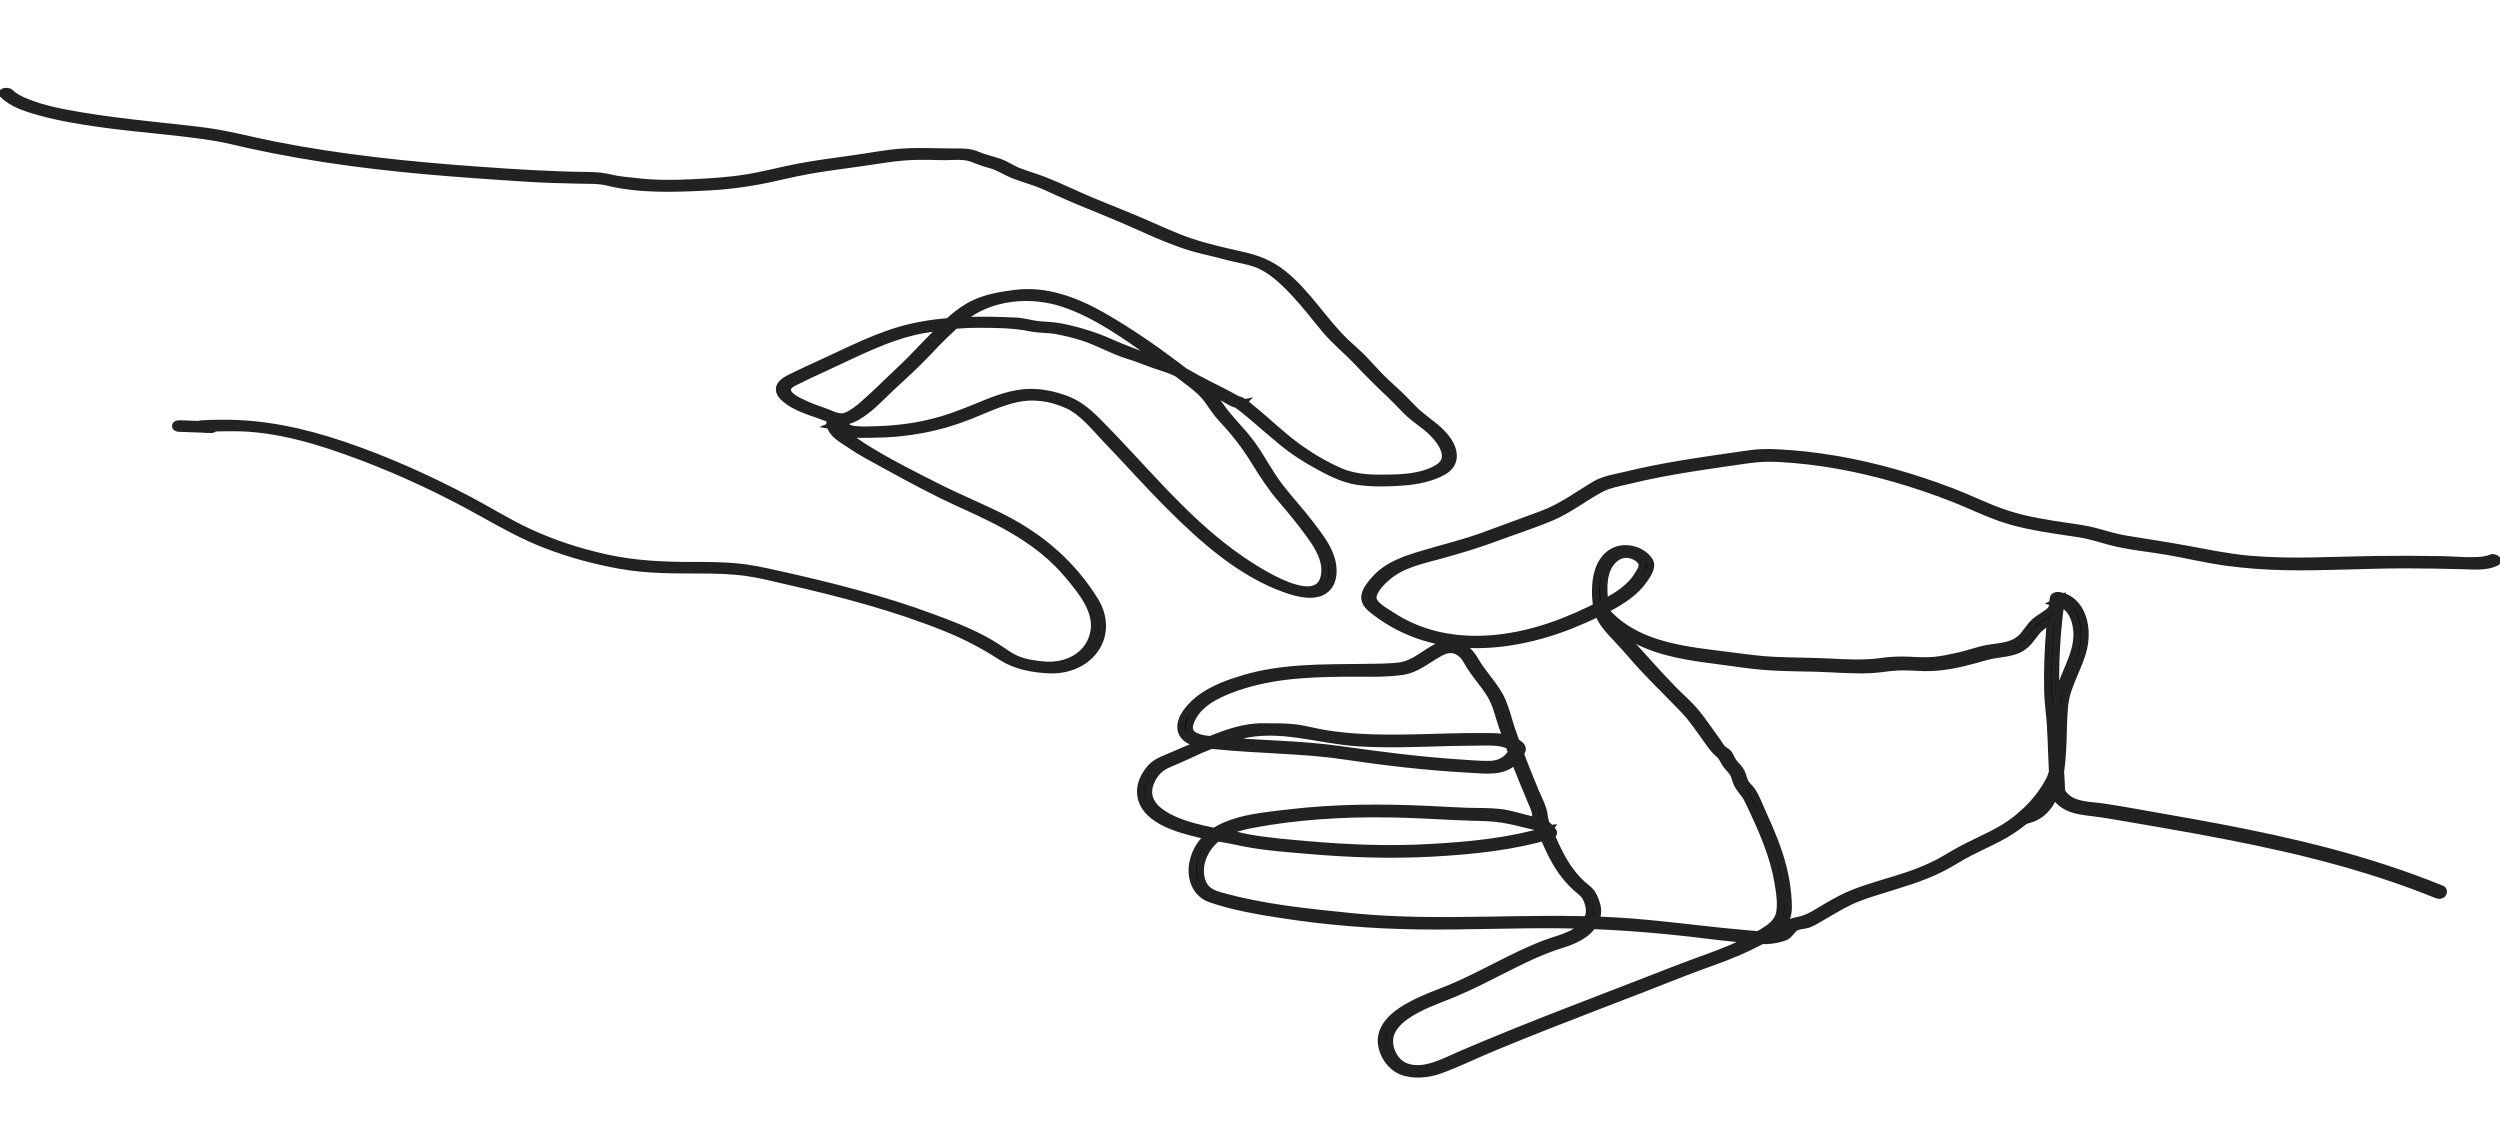
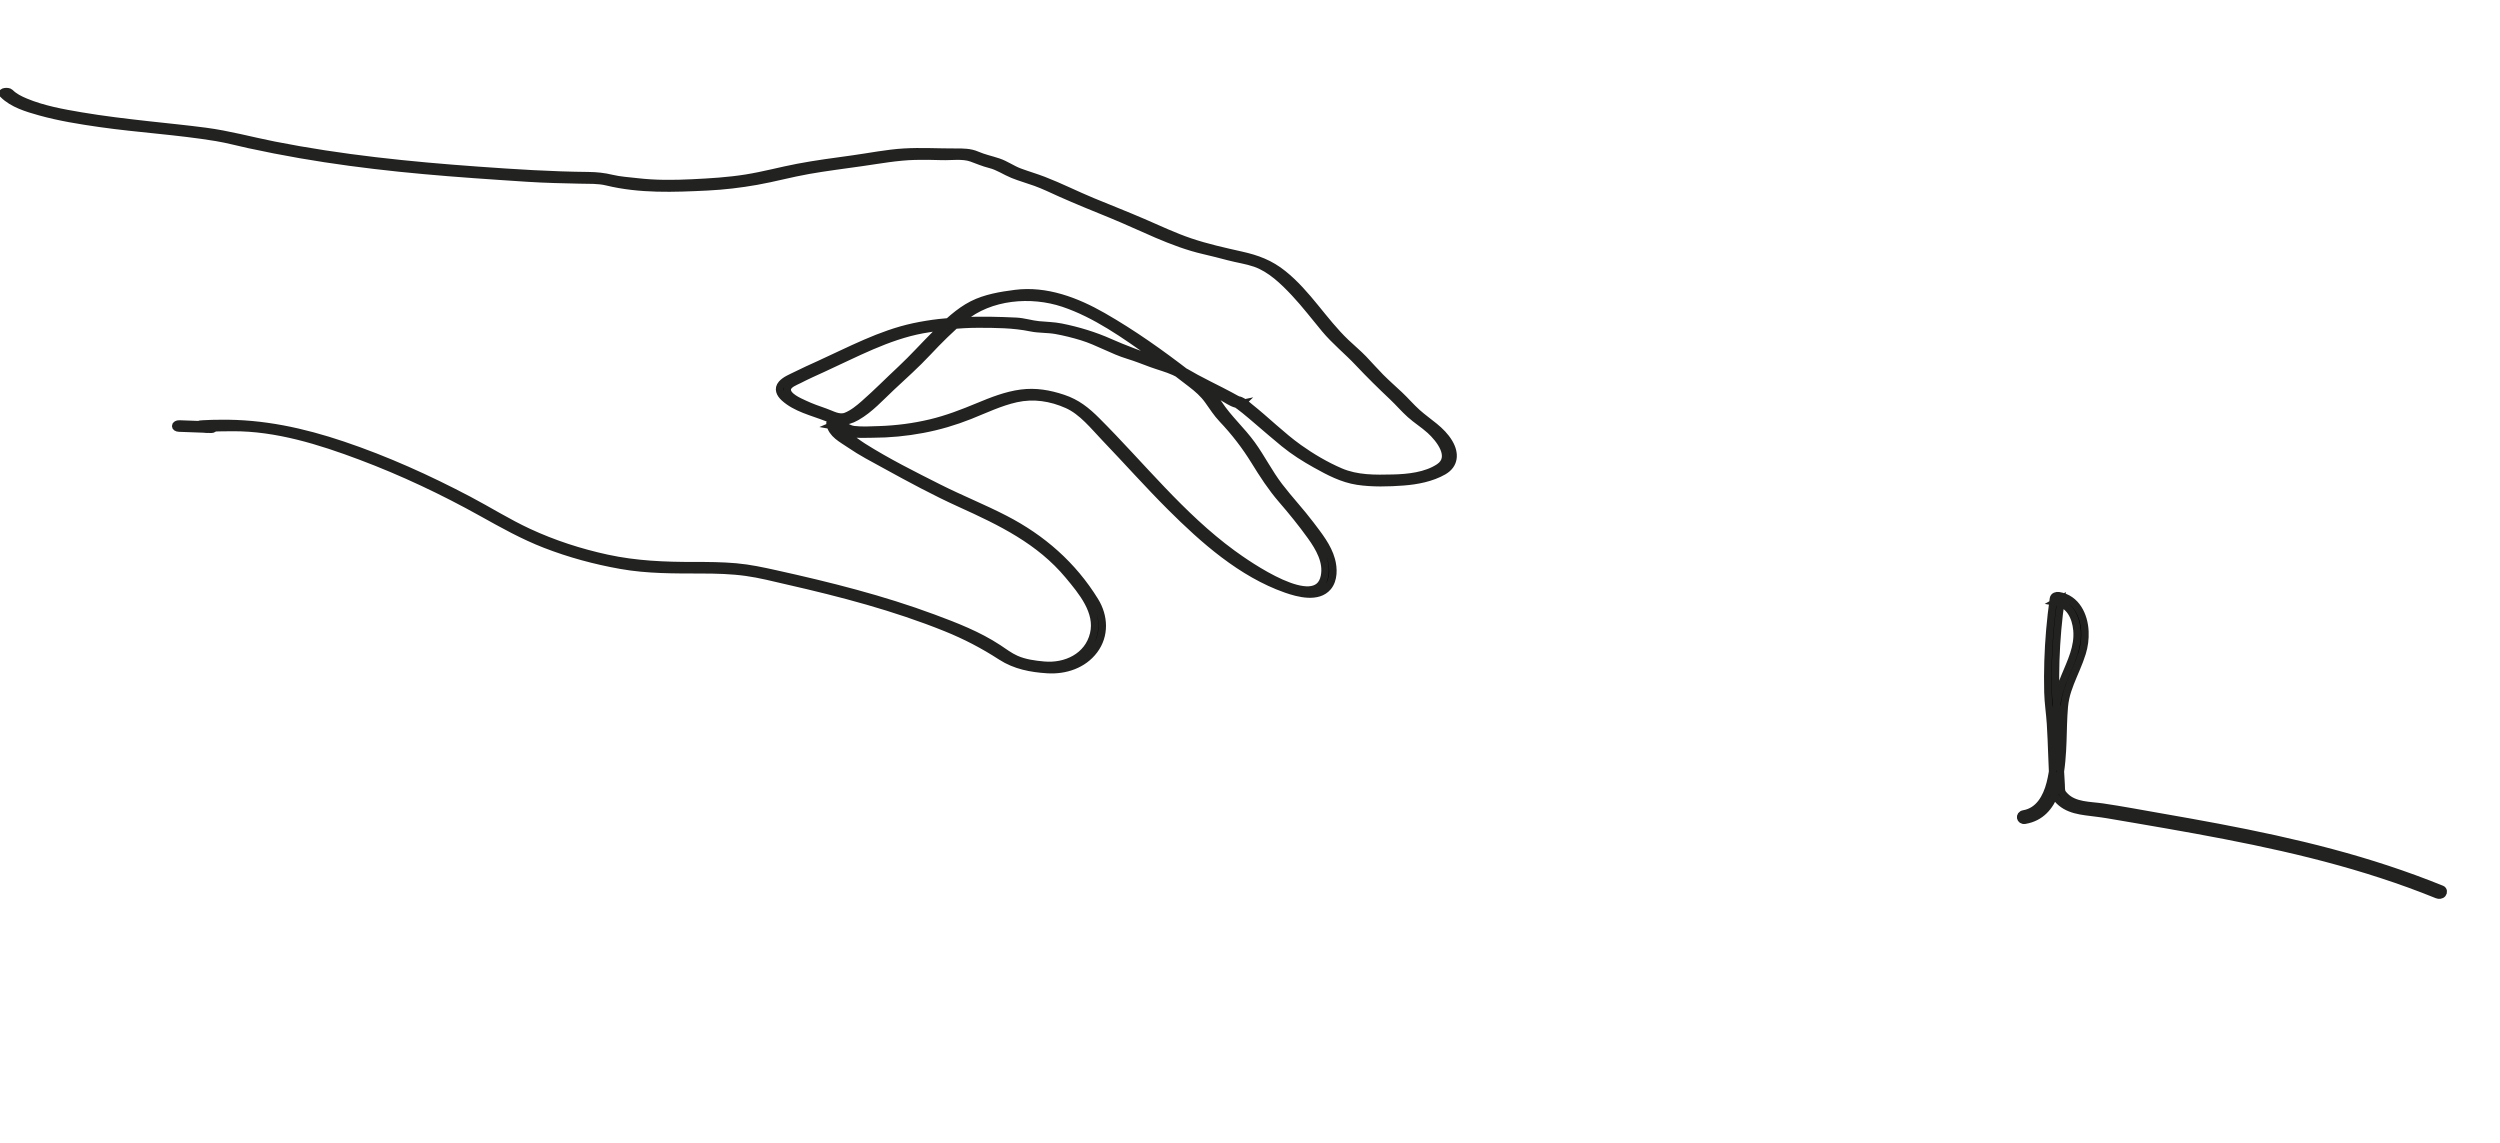
<svg xmlns="http://www.w3.org/2000/svg" id="Graphic_Elements" viewBox="0 0 954.37 436.16">
  <defs>
    <style>.cls-1{stroke:#222221;stroke-miterlimit:10;stroke-width:2.83px;}</style>
  </defs>
  <path class="cls-1" d="M1.19,36.03c3.65,3.66,9.2,5.29,14.03,6.64,7.49,2.09,15.22,3.33,22.91,4.43,14.79,2.11,29.78,2.93,44.52,5.37,4.16,.69,8.25,1.81,12.37,2.7,6.53,1.42,13.09,2.7,19.67,3.84,12.52,2.17,25.11,3.83,37.75,5.14,12.68,1.31,25.4,2.27,38.12,3.12,7.04,.47,14.09,1.01,21.14,1.19,3.21,.08,6.42,.15,9.64,.24,3.49,.1,6.96-.11,10.38,.72,12.54,3.05,25.62,2.53,38.4,1.9,6.25-.31,12.49-1.05,18.65-2.14,6.65-1.17,13.16-2.98,19.82-4.15,6.8-1.2,13.65-2.04,20.48-3.02,6.73-.96,13.36-2.2,20.18-2.38,3.43-.09,6.85-.02,10.28,.09,3.6,.12,7.94-.61,11.36,.61,2.43,.87,4.55,1.82,7.09,2.45,3.15,.79,5.67,2.62,8.63,3.82,2.84,1.15,5.81,1.97,8.69,3.01,3.25,1.17,6.35,2.7,9.5,4.11,6.39,2.85,12.88,5.47,19.36,8.11,11.69,4.76,23.22,11.01,35.58,13.83,3.11,.71,6.18,1.51,9.26,2.32,3.36,.89,6.89,1.36,10.18,2.5,5.88,2.05,10.85,6.89,15.03,11.34,4.1,4.37,7.71,9.14,11.55,13.74,3.91,4.69,8.62,8.44,12.79,12.87,4.25,4.51,8.59,8.78,13.09,13.03,2.3,2.17,4.36,4.6,6.71,6.71,2.42,2.17,5.2,3.88,7.6,6.06,3.56,3.23,9.21,10.29,3.41,14.16-4.94,3.3-11.86,4.02-17.62,4.15-6.79,.16-13.69,.28-20.04-2.44-5.5-2.36-11-5.59-15.86-9.06-6.63-4.74-12.43-10.59-18.81-15.65-.95-.75-4.25-4.03-5.67-2.13,.91-1.22,2.37,.02,.45-1-.73-.39-1.44-.8-2.17-1.19-1.14-.61-2.29-1.21-3.44-1.8-3.21-1.65-6.45-3.23-9.63-4.95-2.51-1.36-4.91-2.92-7.56-4.02-2.84-1.17-5.82-1.92-8.68-3.03-5.54-2.16-11.07-4.07-16.51-6.51-5.98-2.67-12.32-4.6-18.74-5.88-2.87-.57-5.68-.59-8.57-.87-2.92-.29-5.69-1.23-8.65-1.37-13.13-.61-26.17-.64-39.09,2.14-12.67,2.72-24.46,9.07-36.17,14.39-2.91,1.33-5.84,2.63-8.7,4.07-1.78,.9-4.12,1.78-5.48,3.33-1.61,1.85-.66,3.77,.95,5.24,4.38,4.01,10.68,5.43,16.08,7.54,4.37,1.71,7.33,2.18,11.54-.22,5.1-2.9,9.06-7.38,13.31-11.35,4.65-4.34,9.41-8.58,13.76-13.23,4.31-4.6,8.69-8.97,13.52-13.02,10.3-8.63,26.02-9.92,38.45-5.74,12.21,4.11,23.44,12.06,33.84,19.5,5.04,3.6,9.92,7.42,14.84,11.18,2.44,1.86,4.71,3.84,6.5,6.35,1.78,2.49,3.31,4.94,5.43,7.17,4.64,4.89,8.76,10.22,12.29,15.95,3.21,5.21,6.42,10.18,10.43,14.82,3.89,4.5,7.62,9.09,11.09,13.93,3.14,4.39,6.27,9.7,5.15,15.32-2.82,14.22-29.5-4.56-35.14-8.68-19.59-14.32-34.71-33.61-51.77-50.65-3.92-3.92-7.59-6.87-12.91-8.64-5.25-1.75-10.44-2.66-15.97-1.93-5.71,.75-11.1,2.9-16.38,5.09-5.97,2.48-11.93,4.79-18.23,6.28-6.44,1.53-13.03,2.38-19.65,2.59-3.13,.1-6.49,.32-9.6-.06-2.73-.34-4.51-2.59-7.21-3.03-.58-.1-2.13-.16-1.92,.82,.82,4,4.52,5.7,7.63,7.84,4.32,2.98,8.97,5.36,13.56,7.89,9.42,5.18,18.89,10.3,28.69,14.74,15.4,6.98,30.17,14.11,41.21,27.38,5.08,6.11,11.63,13.86,9.58,22.38-2.09,8.7-10.66,12.66-18.98,11.9-3.62-.33-7.35-.82-10.7-2.32-2.43-1.09-4.56-2.72-6.77-4.18-7.61-5.01-16.25-8.35-24.75-11.51-19.5-7.25-39.74-12.31-60.03-16.81-5.08-1.13-10.13-2.22-15.32-2.68-5.3-.47-10.64-.5-15.96-.49-11.29,.01-22.17-.42-33.24-2.82-10.32-2.24-20.41-5.51-30-9.96-7.85-3.64-15.19-8.27-22.84-12.3-15.46-8.14-31.49-15.38-48.05-20.96-15.24-5.13-30.56-8.48-46.68-8.25-2.16,.03-4.35,.02-6.51,.18-.53,.04-1.97-.02-2.22,.61-.54,1.36,2.9,1.35,3.65,1.39,.52,.03,1.04,.07,1.56,.06,1.42-.02,1.37-1.19,.13-1.54-.81-.23-1.8-.13-2.63-.16-3.22-.13-6.44-.24-9.66-.35-1.79-.06-1.97,1.53-.14,1.59,3.11,.11,6.23,.22,9.34,.34,.59,.02,1.31,.17,1.9,.08,.28-.04,1.02,.18,.26-.03,.04-.51,.09-1.02,.13-1.54,.86,0-.74-.05-1.01-.06-.3-.02-.61-.04-.91-.06-.13-.01-.34-.07-.47-.04-.47,.12,.01-.12-.08,0-.14,.17-.08,1.12,.21,1.35-.05-.04-.14-.11,.23-.01,.55,.14,1.46-.08,2.02-.1,2.95-.1,5.91-.13,8.87-.15,16.71-.09,33.36,5.13,48.84,10.95,15.96,6,31.47,13.32,46.36,21.62,7.89,4.4,15.66,8.75,24.11,12.03,9.33,3.62,19.03,6.24,28.88,7.99,10.19,1.81,20.39,1.71,30.7,1.73,5.74,.01,11.49,.15,17.18,.94,5.29,.73,10.51,2.09,15.71,3.28,20.5,4.67,40.96,10.02,60.49,17.9,7.52,3.03,14.32,6.59,21.1,10.98,5.32,3.44,11.37,4.6,17.63,4.99,6.77,.43,13.69-1.83,17.87-7.41,4.25-5.67,3.89-12.94,.27-18.8-8.45-13.71-20.14-23.92-34.38-31.27-8.25-4.26-16.89-7.7-25.18-11.88-9.73-4.9-19.74-9.9-28.96-15.73-2.03-1.29-3.91-2.8-5.92-4.11-2.01-1.31-3.29-2.37-3.8-4.82l-1.92,.82c2.42,.4,4.14,2.52,6.64,2.99,2.81,.53,5.89,.3,8.74,.29,6.36-.02,12.71-.62,18.96-1.8,6.19-1.16,12.24-2.94,18.09-5.27,5.81-2.32,11.51-5.08,17.64-6.45,6.69-1.49,13.32-.46,19.55,2.32,5.74,2.57,10.12,8.18,14.39,12.64,8.38,8.75,16.44,17.81,25.02,26.38,12.55,12.53,27.07,25.41,44.13,31.39,4.66,1.63,12.16,3.64,15.94-.84,2.33-2.76,2.23-7.08,1.33-10.36-1.38-5.03-4.84-9.29-7.92-13.38-3.83-5.08-8.2-9.69-12.05-14.74-3.86-5.06-6.7-10.79-10.43-15.94-3.9-5.39-8.98-9.88-12.61-15.42-3.1-4.74-7.13-7.79-11.55-11.2-10.46-8.09-21.21-15.74-32.7-22.31-10.08-5.76-21.6-10.17-33.41-8.66-5.52,.7-11.38,1.68-16.39,4.22-5.14,2.61-9.74,7.01-13.8,11.05-4.54,4.52-8.78,9.29-13.47,13.67-4.69,4.37-9.22,8.97-14.03,13.19-2.03,1.78-4.44,3.76-6.99,4.73-2.66,1-5.37-.75-7.87-1.61-2.7-.93-5.39-1.88-7.98-3.1-1.9-.89-6.95-2.98-6.49-5.76,.3-1.83,3.09-2.76,4.48-3.48,2.99-1.55,6.07-2.92,9.13-4.32,12.24-5.57,24.61-12.32,37.95-14.79,6.88-1.27,14.05-2.13,21.05-2.13,6.74,0,13.72,.02,20.32,1.39,3.2,.66,6.46,.43,9.67,1.01,3.34,.6,6.66,1.44,9.91,2.43,6.11,1.88,11.64,5.26,17.72,7.1,3.02,.91,5.83,2.07,8.79,3.15,2.88,1.05,5.86,1.81,8.66,3.07,3.03,1.36,5.87,3.25,8.82,4.78,3.15,1.63,6.35,3.19,9.48,4.85,1.71,.91,3.5,2.27,5.4,2.76,.84,.22,1.91,0,2.13-.22l-1.33,.28c-1.44-.12-.95-.48-.5,.01,.21,.23,.69,.51,.9,.67,.69,.52,1.37,1.04,2.04,1.58,1.66,1.34,3.28,2.73,4.9,4.12,3.35,2.86,6.68,5.76,10.1,8.55,3.77,3.08,7.85,5.65,12.1,8.02,5.03,2.81,10.13,5.51,15.9,6.4,5.62,.86,11.94,.69,17.6,.26,5.13-.39,10.74-1.47,15.27-4.07,4.29-2.46,4.57-6.72,2.16-10.81-2.95-5.03-8.01-7.74-12.22-11.52-2.35-2.1-4.41-4.54-6.71-6.71-2.41-2.28-4.93-4.46-7.27-6.82-2.22-2.24-4.29-4.62-6.47-6.9-2.16-2.25-4.55-4.2-6.8-6.36-8.58-8.2-14.58-18.66-23.92-26.15-4.96-3.98-9.89-5.81-16.02-7.18-6.47-1.45-13.18-2.95-19.46-5.07-6.16-2.08-12.04-4.89-18-7.46-6.39-2.75-12.88-5.29-19.31-7.95-6.26-2.59-12.36-5.68-18.67-8.11-3.02-1.16-6.14-2.06-9.17-3.19-2.81-1.05-5.25-2.86-8.1-3.81-2.79-.93-5.51-1.48-8.23-2.66-2.55-1.11-5.35-1.09-8.09-1.08-6.57,.03-13.14-.39-19.71,0-6.55,.4-13.01,1.72-19.5,2.62-7.01,.98-14.03,1.87-20.99,3.2-6.61,1.26-13.09,3.04-19.74,4.1-6.82,1.09-13.63,1.49-20.52,1.83-7.15,.35-14.1,.41-21.23-.43-3.17-.37-6.44-.55-9.55-1.3-3.03-.73-5.85-1.02-8.98-1.05-14.06-.13-28.07-1.03-42.09-2.04-26.11-1.87-52.18-4.52-77.89-9.61-8.68-1.72-17.23-4.08-26.02-5.24-7.33-.97-14.7-1.68-22.04-2.5-8.53-.95-17.07-1.96-25.53-3.39-7.17-1.21-14.57-2.55-21.31-5.37-2.1-.88-4.23-1.93-5.85-3.57-.7-.7-3.62-.39-2.65,.58h0Z" />
-   <path class="cls-1" d="M950.83,213.09c-1.49,.72-3.79,.9-5.44,.98-4.28,.2-8.7-.28-13-.35-8.38-.15-16.76-.18-25.14-.07-16.16,.21-32.3,1.32-48.44-.09-8.08-.7-15.91-2.36-23.87-3.82-7.81-1.43-15.65-2.62-23.49-3.89-3.92-.64-7.65-1.85-11.48-2.87-3.66-.98-7.39-1.46-11.13-2.01-7.35-1.09-14.73-2.22-21.84-4.43-7.57-2.35-14.73-6.07-22.14-8.88-6.93-2.63-13.97-4.99-21.1-7.02-14.86-4.22-30.19-7.01-45.64-7.73-3.6-.17-6.91-.11-10.47,.41-4.24,.62-8.48,1.22-12.71,1.84-8.12,1.19-16.24,2.45-24.29,4.08-3.34,.68-6.67,1.41-9.98,2.22-3.72,.91-8.26,1.54-11.57,3.5-6.79,4.02-13.08,8.77-20.55,11.51-7.28,2.67-14.56,5.37-21.84,8.04-7.7,2.82-15.62,4.71-23.47,7.06-6.67,2-13.35,4.12-18.17,9.42-1.48,1.63-3.37,3.84-3.88,6.04-.67,2.91,1.45,4.64,3.51,6.25,23.45,18.31,54.57,14.62,80.19,3.13,5.77-2.59,11.78-5.33,16.85-9.18,2.21-1.68,4.21-3.62,5.79-5.92,1.42-2.07,3.59-5.03,1.96-7.38-2.53-3.66-7.81-5.25-12.01-3.96-4.99,1.54-7.47,6.7-8.06,11.53-.61,5.05-.39,11.87,2.63,16.17,2.06,2.93,4.68,5.55,7.11,8.17,2.8,3.01,5.39,6.18,8.2,9.18,5.18,5.54,10.64,10.81,15.88,16.3,2.38,2.5,4.39,5.49,6.44,8.26,1.11,1.5,2.19,3.01,3.25,4.54,1.17,1.7,2.18,2.67,3.65,4.04,1.11,1.04,1.54,2.46,2.43,3.72,.97,1.37,2.35,2.4,3.02,3.96,.55,1.27,.79,2.64,1.46,3.86,1.08,1.95,2.73,3.37,3.73,5.45,3.27,6.81,6.49,13.67,8.85,20.86,1.15,3.5,2.1,7.07,2.71,10.71,.63,3.71,1.46,8.47,.56,12.21-.8,3.34-3.83,5.42-6.59,7.07-3.75,2.24-7.59,4.27-11.61,5.98-6.9,2.93-14.06,5.26-21.04,7.99-7.25,2.84-14.51,5.64-21.77,8.44-13.32,5.13-26.65,10.24-39.89,15.59-6.89,2.78-13.75,5.63-20.58,8.54-6.28,2.68-13.97,7.25-21.04,4.77-5.02-1.76-7.9-8.68-5.64-13.47,1.94-4.12,6.29-6.78,10.16-8.82,4.66-2.45,9.65-4.08,14.48-6.14,6.48-2.75,12.72-6.02,19-9.19,6.73-3.39,13.55-6.76,20.76-9,4.9-1.52,10.43-3.71,13.05-8.48,1.11-2.02,1.52-4.44,.89-6.66-.41-1.46-.94-2.95-1.73-4.25-.96-1.57-2.48-2.48-3.82-3.69-5.17-4.69-8.47-10.87-11.21-17.2-1.2-2.76-3.01-5.91-3.32-8.9-.33-3.29-2.13-6.34-3.39-9.38-3.18-7.63-6.21-15.33-8.9-23.15-1.26-3.66-2.15-7.56-3.64-11.12-1.23-2.93-3.12-5.55-5.03-8.06-1.9-2.5-3.86-4.96-5.43-7.69-1.55-2.69-3.45-4.73-6.46-5.79-5.56-1.96-10.12,1.97-14.58,4.78-2.54,1.6-5.12,2.92-8.13,3.25-4.33,.47-8.77,.44-13.11,.5-15.29,.21-30.81-.19-45.64,4.16-5.72,1.68-11.72,3.84-16.59,7.35-3.4,2.45-8.81,7.85-7.51,12.6,1.36,4.96,8.89,5.25,12.88,5.64,8.19,.82,16.42,1.22,24.63,1.7,7.93,.47,15.89,.93,23.76,2.1,8.18,1.21,16.38,2.31,24.6,3.2,8.17,.89,16.37,1.58,24.58,2.01,5.37,.28,12.02,1.29,16.35-2.83,.89-.85,1.56-1.96,2.28-2.95,.45-.61,1.07-1.24,.95-2.06-.29-2.03-4.46-3.39-6.13-3.85-3.04-.84-6.36-.64-9.49-.66-3.95-.03-7.91,.03-11.86,.13-15.79,.38-31.67,1.25-47.35-1.22-3.91-.61-7.73-1.74-11.65-2.23-4.11-.51-8.29-.36-12.43-.42-7.24-.1-14.21,2.48-20.82,5.17-5.69,2.32-11.29,4.75-16.93,7.17-2.46,1.06-4.15,2.03-5.81,4.19-1.78,2.3-3.14,5.12-3.13,8.08,.04,10.54,14.22,14.29,22.24,16.17,2.35,.55,4.75,1.16,7.15,1.51,3.45,.51,6.76,1.24,10.18,1.92,7.85,1.56,16.08,2.12,24.05,2.81,15.98,1.4,31.99,1.95,48.01,1.05,15.21-.86,30.46-2.38,45.1-6.82,.64-.2,.98-.74,.64-1.35-.78-1.39-3.3-2.44-4.45-.8-1.45,2.08,2.29,2.37,3.45,2.22,.65-.09,1.57-.67,1-1.42-.78-1.03-1.59-1.99-2.65-2.74-1.54-1.1-3.41-1.19-5.21-1.6-4.05-.93-8.13-2.34-12.27-2.84-4.16-.5-8.51-.32-12.7-.47-4.63-.16-9.24-.45-13.87-.67-18.11-.87-36.32-.85-54.34,1.32-12.92,1.56-32.52,2.67-36.23,18.38-1.37,5.8,.64,12.26,6.62,14.31,8.4,2.88,17.43,4.46,26.19,5.83,17.61,2.77,35.63,4.23,53.45,4.45,18.06,.23,36.1-.63,54.16-.43,18.11,.2,36.13,1.59,54.1,3.77,4.38,.53,8.75,1.07,13.14,1.49,4.18,.4,8.72,1.13,12.92,.62,1.76-.22,3.82-.58,5.43-1.32,1.49-.69,2.09-2.12,3.28-3.14,1.47-1.26,3.73-1.01,5.48-1.64,1.78-.65,3.44-1.74,5.08-2.68,3.58-2.05,7.1-4.24,10.83-6.02,3.91-1.87,8.13-3.11,12.26-4.4,7.66-2.4,15.41-4.59,22.6-8.24,3.73-1.89,7.21-4.23,10.93-6.13,3.61-1.85,7.32-3.51,10.92-5.39,6.95-3.63,13-8.46,17.91-14.6,2.21-2.77,4.08-5.76,5.42-9.05,.56-1.38-2.36-1.95-2.85-.75-2.79,6.88-8.08,12.83-13.86,17.4-5.87,4.64-12.93,7.42-19.55,10.8-3.45,1.76-6.67,3.9-10.1,5.7-3.51,1.85-7.19,3.34-10.93,4.64-7.16,2.49-14.6,4.26-21.65,7.07-3.46,1.38-6.71,3.2-9.93,5.06-3.44,1.99-6.89,4.51-10.83,5.26-1.21,.23-2.46,.43-3.49,1.14-1.57,1.06-2.16,2.76-4.04,3.47-4.13,1.56-8.97,.76-13.25,.4-16.62-1.42-33.09-3.92-49.77-4.83-33.31-1.81-66.77,1.76-100.01-1.59-17.09-1.73-34.01-3.37-50.6-8.1-3.96-1.13-6.28-2.96-7.05-7.14-.59-3.24,.1-6.53,1.65-9.4,3.74-6.93,10.62-9.29,17.88-10.67,17.01-3.23,34.35-4.27,51.64-4.07,8.49,.1,16.94,.61,25.41,1.01,4.01,.19,8.02,.28,12.03,.42,4.49,.16,8.53,.82,12.88,1.91,1.85,.46,3.7,.93,5.57,1.33,2.22,.48,3.4,1.18,4.74,2.97,.33-.47,.67-.95,1-1.42-1.22,.3-1.55,.77-1,1.42,.21-.45,.42-.9,.64-1.35-14.71,4.46-30.04,5.88-45.32,6.72-15.42,.85-30.87,.24-46.25-1.11-7.66-.67-15.48-1.28-23.05-2.67-3.1-.57-6.07-1.53-9.22-1.89-2.6-.3-5.13-.83-7.68-1.42-8.63-1.97-26.2-7.2-19.3-19.57,1.58-2.83,3.54-4.3,6.45-5.54,2.34-1,4.66-1.96,6.96-3.06,6.21-2.96,12.97-5.68,19.61-7.49,15-4.11,30.19,1.62,45.21,2.61,14.73,.97,29.47-.2,44.21-.23,3.51,0,7.36-.34,10.8,.36,1.03,.21,3.9,.98,4.46,2.02,.37,.69,.57-.31-.09,.97-.28,.54-.88,1.18-1.26,1.68-1.89,2.49-4.65,3.53-7.74,3.59-3.95,.07-7.98-.34-11.92-.6-15.33-.99-30.52-3.02-45.73-5.14-15.2-2.12-30.64-2.02-45.9-3.48-3.01-.29-6.52-.29-9.22-1.84-3.26-1.87-1.57-5.56,.02-8.05,3.03-4.73,8.42-7.45,13.49-9.44,14.13-5.57,29.06-6.27,44.08-6.41,7.19-.06,14.74,.34,21.88-.67,5.53-.78,9.63-4.54,14.36-7.13,3.13-1.71,5.9-1.81,8.65,.79,1.22,1.15,1.89,2.71,2.76,4.11,.95,1.51,2,2.95,3.07,4.37,1.75,2.32,3.6,4.58,5.07,7.09,1.99,3.39,2.84,7.26,4.07,10.97,2.4,7.23,5.11,14.35,7.97,21.41,1.42,3.49,2.87,6.96,4.35,10.43,.63,1.48,.67,2.65,.92,4.17,.24,1.46,1.08,2.91,1.64,4.27,2.27,5.48,4.6,11.02,8.06,15.88,1.61,2.28,3.47,4.38,5.54,6.25,1.16,1.05,2.54,1.91,3.38,3.25,1.13,1.78,1.94,4.4,1.62,6.49-.91,6.01-7.48,8.63-12.55,10.2-6.27,1.94-12.25,4.74-18.12,7.64-6.25,3.08-12.4,6.37-18.74,9.27-4.86,2.22-9.94,3.9-14.8,6.12-6.47,2.96-16.13,8.19-15.12,16.7,.51,4.27,3.47,8.63,7.48,10.28,4.65,1.92,10.55,1.23,15.17-.5,6.94-2.59,13.68-5.89,20.53-8.72,6.59-2.73,13.21-5.39,19.85-8.01,12.55-4.95,25.15-9.75,37.74-14.62,6.84-2.64,13.64-5.43,20.52-7.95,6.52-2.38,13.1-4.63,19.33-7.73,4.71-2.34,11.58-5.36,13.79-10.57,1.17-2.77,.78-6.16,.54-9.08-.29-3.6-.92-7.17-1.82-10.67-1.78-6.96-4.55-13.63-7.56-20.14-1.33-2.89-2.47-6.24-4.23-8.88-.89-1.33-2.17-2.09-2.82-3.63-.61-1.44-.86-3.02-1.75-4.33-.81-1.19-1.96-2.11-2.76-3.33-.79-1.2-.97-2.38-2.02-3.35-.58-.54-1.35-.87-1.91-1.43-.76-.75-1.32-1.78-1.92-2.65-1.06-1.53-2.15-3.05-3.25-4.54-1.92-2.6-3.8-5.44-5.98-7.84-2.49-2.73-5.33-5.2-7.91-7.85-5.07-5.21-9.85-10.63-14.73-16-2.5-2.76-5.08-5.43-7.46-8.3-2.35-2.83-3.35-5.52-3.75-9.15-.57-5.19-.71-11.71,3.24-15.72,2.09-2.13,4.86-2.88,7.7-1.76,1.09,.43,2.32,1.17,3.01,2.16,1.19,1.7-.04,3.46-.98,5.05-3.05,5.18-8.34,8.39-13.53,11.1-6.45,3.37-13.08,6.37-19.97,8.72-13.73,4.67-28.78,6.74-43.07,3.45-6.57-1.51-12.82-4.22-18.41-7.98-2.15-1.45-6.79-3.84-6.41-6.82,.37-2.9,3.7-6.04,5.81-7.81,5.55-4.66,13.46-6.25,20.3-8.13,7.3-2,14.42-4.17,21.52-6.82,6.93-2.59,14.12-4.85,20.91-7.77,6.64-2.86,12.16-7.36,18.49-10.71,3.26-1.73,7.39-2.36,10.95-3.23,4.02-.99,8.08-1.86,12.15-2.63,7.42-1.42,14.89-2.56,22.37-3.65,3.59-.52,7.17-1.03,10.76-1.55,4.09-.59,7.94-.69,12.06-.47,7.43,.41,14.84,1.28,22.16,2.59,14.85,2.65,29.39,6.94,43.45,12.38,6.49,2.51,12.77,5.67,19.36,7.9,6.43,2.18,13.15,3.39,19.85,4.44,3.28,.51,6.58,.95,9.86,1.48,3.85,.63,7.53,1.85,11.28,2.85,7.14,1.91,14.69,2.56,21.97,3.8,7.39,1.26,14.73,3.06,22.15,4.09,7.51,1.04,15.09,1.59,22.67,1.75,15.34,.32,30.69-.7,46.03-.69,7.4,0,14.79,.12,22.19,.33,3.98,.11,8.75,.57,12.49-1.25,1.62-.79-.87-2.14-2.02-1.58h0Z" />
  <path class="cls-1" d="M773.03,313.12c12.12-2.05,13.69-16.62,14.29-26.55,.27-4.5,.26-9,.5-13.5,.12-2.2,.25-4.41,.72-6.56,.43-1.99,1.09-3.92,1.83-5.82,1.49-3.81,3.3-7.49,4.5-11.4,.83-2.68,1.17-5.4,1.05-8.21-.26-6.16-3.33-12.62-9.99-13.68-.81-.13-1.9,.15-2.04,1.13-1.13,7.93-1.82,15.92-2.07,23.93-.12,3.92-.13,7.84-.04,11.76,.09,4.03,.73,8.04,.99,12.07,.51,7.98,.56,15.98,1.14,23.95,.07,.91-.02,2.07,.28,2.93,.24,.68,.83,1.35,1.29,1.9,.84,1.01,1.89,1.84,3.02,2.5,2.35,1.36,5.04,1.91,7.7,2.28,2.77,.39,5.54,.65,8.3,1.12,3.79,.65,7.58,1.29,11.38,1.94,7.46,1.28,14.92,2.57,22.37,3.93,14.77,2.7,29.5,5.66,44.06,9.31,14.52,3.64,28.87,7.98,42.84,13.35,1.74,.67,3.48,1.36,5.21,2.06,.71,.29,1.56,.25,2.09-.38,.42-.51,.38-1.43-.32-1.72-13.72-5.57-27.81-10.15-42.12-13.97-14.3-3.82-28.79-6.9-43.34-9.66-7.29-1.38-14.59-2.68-21.9-3.95-7.38-1.28-14.75-2.69-22.16-3.78-4.76-.7-10.64-.43-14.28-4.14-.41-.42-.88-.91-1.14-1.44-.4-.82-.28-2.12-.35-3.03-.14-1.98-.25-3.96-.34-5.94-.18-3.96-.3-7.92-.47-11.87-.17-3.9-.39-7.8-.78-11.68-.2-1.98-.47-3.94-.52-5.93-.05-1.99-.06-3.98-.06-5.97,.04-7.88,.51-15.76,1.41-23.58,.22-1.96,.48-3.91,.76-5.86-.68,.38-1.36,.75-2.04,1.13,5.32,.85,7.6,5.81,8.06,10.71,.61,6.42-2.28,12.1-4.66,17.88-1.47,3.56-2.76,7.23-3.12,11.08-.42,4.42-.41,8.87-.57,13.3-.19,5.47-.5,11.06-1.88,16.38-1.37,5.28-4.25,10.58-10.08,11.57-1.86,.32-1.42,2.74,.45,2.43h0Z" />
-   <path class="cls-1" d="M612.04,234.54c3.65,4.04,7.95,7.34,12.78,9.84,4.67,2.41,9.72,4,14.83,5.15,5.23,1.18,10.54,1.9,15.85,2.57,5.74,.72,11.47,1.68,17.23,2.18,6.88,.6,13.79,.54,20.68,.75,6.82,.2,13.63,.83,20.45,.55,3.43-.14,6.8-.83,10.22-1.01,3.44-.19,6.88,.13,10.32,.21,6.55,.16,13.04-1.19,19.33-2.93,2.79-.77,5.46-1.63,8.34-2.05,2.69-.4,5.48-.69,8.01-1.74,2.55-1.05,4.24-2.88,5.85-5.06,.81-1.1,1.63-2.2,2.63-3.13,1.04-.97,2.26-1.69,3.45-2.45,1.17-.75,2.28-1.56,3.2-2.61,.74-.84-1.27-3.05-1.93-2.3-1.84,2.1-4.49,3.1-6.54,4.95-1.94,1.76-3.13,4.14-4.99,5.97-3.98,3.92-10.15,3.33-15.19,4.63-2.96,.76-5.84,1.75-8.82,2.42-3.06,.69-6.19,1.38-9.32,1.68-3.35,.32-6.72,.07-10.08-.06-3.32-.13-6.56-.03-9.85,.45-6.74,.98-13.56,.58-20.33,.24-6.71-.33-13.43-.32-20.15-.6-6.15-.25-12.18-1.13-18.28-1.91-5.25-.67-10.51-1.26-15.72-2.16-10.08-1.74-20.24-4.77-28-11.75-.99-.89-1.93-1.83-2.82-2.82-.3-.33-1.06-1.07-1.55-.66-.47,.4,.09,1.33,.37,1.65h0Z" />
</svg>